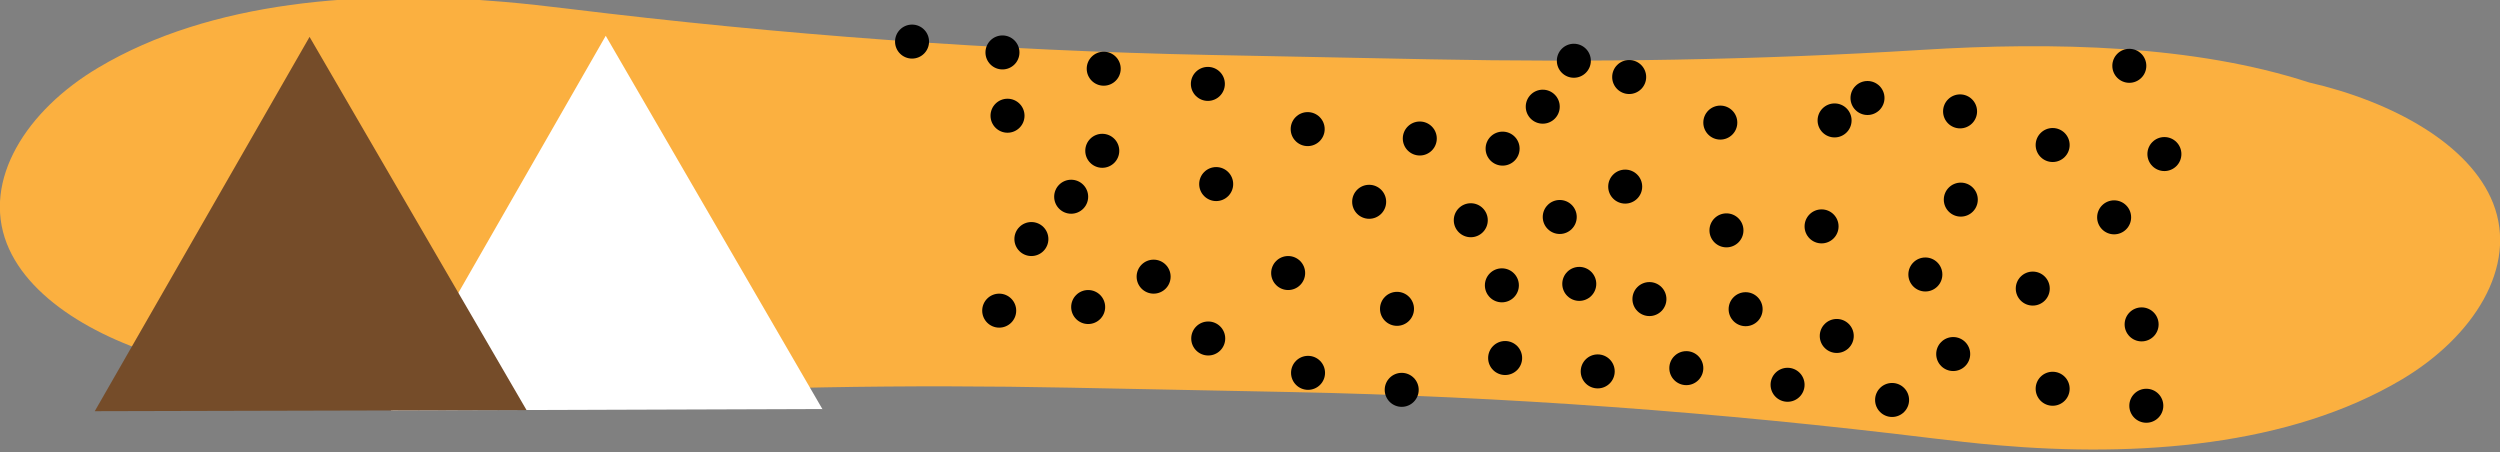
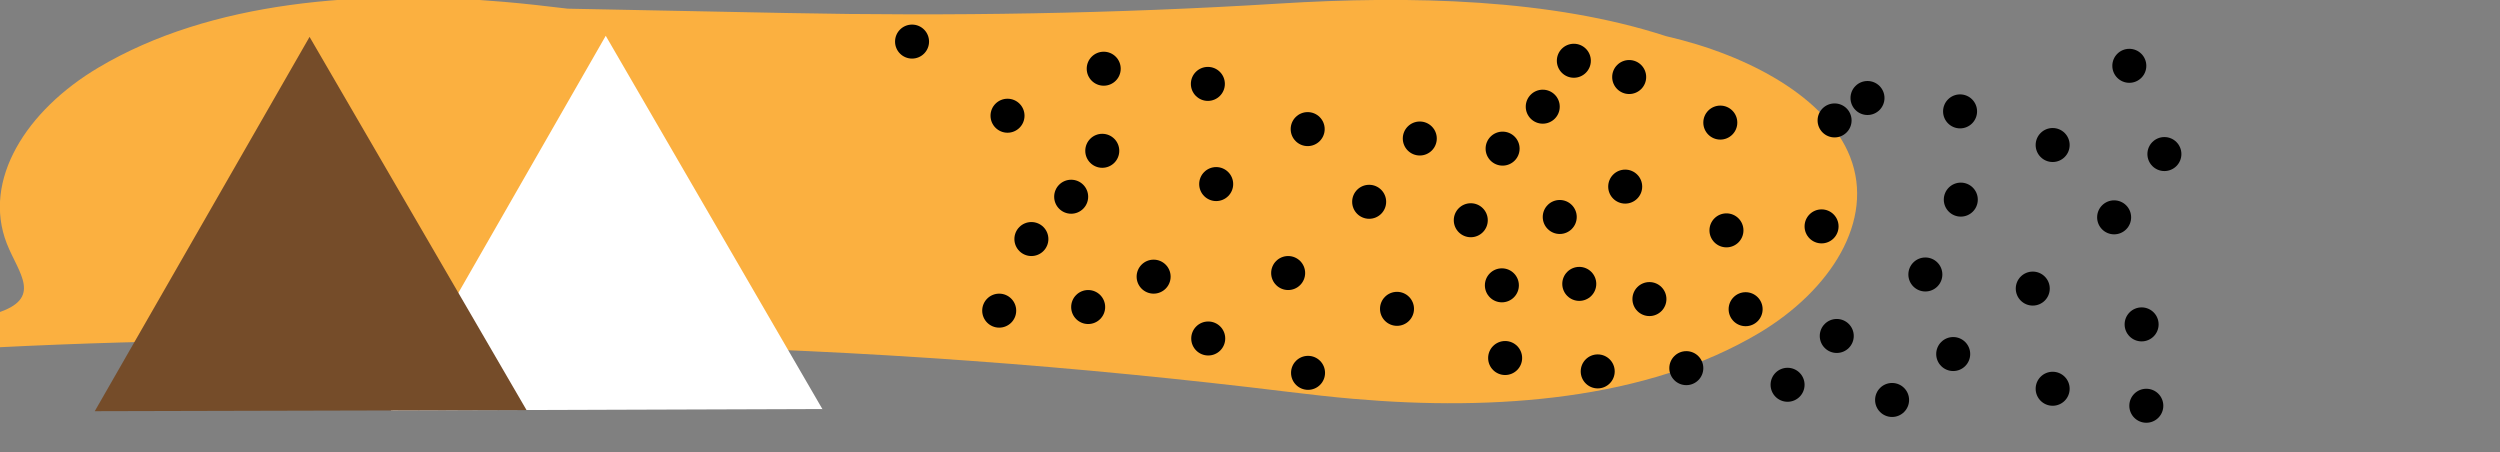
<svg xmlns="http://www.w3.org/2000/svg" version="1.1" id="Layer_1" x="0px" y="0px" viewBox="0 0 691.3 125" style="enable-background:new 0 0 691.3 125;" xml:space="preserve">
  <rect x="0" y="0" width="691.3" height="125" fill="#808080" stroke="none" />
  <style type="text/css"> .st0{fill:#FBB040;} .st1{fill:#C17830;} .st2{fill:#754C29;} .st3{fill:#C49A6C;} .st4{fill:#FFFFFF;} .st5{fill:none;stroke:#754C29;stroke-width:15;stroke-miterlimit:10;} .st6{fill:none;stroke:#754C29;stroke-width:26;stroke-miterlimit:10;} </style>
-   <path class="st0" d="M27.2,18.7c31.1-18.5,72.9-21.6,112-18.2c6,0.5,11.9,1.2,17.8,1.9C215.7,9.6,275.1,14,334.8,15.2l60.6,1.2 c45.3,0.9,90.7,0.2,135.9-2.6c36.8-2.3,75.6-1.3,107.2,9c23.1,5.3,44.5,17.1,50.9,33.4c6.9,17.6-5.4,36.9-25.2,48.7 c-31.1,18.5-72.9,21.6-112,18.2c-6-0.5-11.9-1.2-17.8-1.9c-58.8-7.2-118.2-11.6-177.8-12.8l-60.6-1.2c-45.3-0.9-90.7-0.2-135.9,2.6 c-36.8,2.3-75.6,1.3-107.2-9C29.8,95.5,8.3,83.7,1.9,67.4C-5,49.8,7.3,30.5,27.2,18.7z" />
+   <path class="st0" d="M27.2,18.7c31.1-18.5,72.9-21.6,112-18.2c6,0.5,11.9,1.2,17.8,1.9l60.6,1.2 c45.3,0.9,90.7,0.2,135.9-2.6c36.8-2.3,75.6-1.3,107.2,9c23.1,5.3,44.5,17.1,50.9,33.4c6.9,17.6-5.4,36.9-25.2,48.7 c-31.1,18.5-72.9,21.6-112,18.2c-6-0.5-11.9-1.2-17.8-1.9c-58.8-7.2-118.2-11.6-177.8-12.8l-60.6-1.2c-45.3-0.9-90.7-0.2-135.9,2.6 c-36.8,2.3-75.6,1.3-107.2-9C29.8,95.5,8.3,83.7,1.9,67.4C-5,49.8,7.3,30.5,27.2,18.7z" />
  <g>
    <polygon class="st4" points="167.5,9.9 227.4,113.1 108.1,113.5 " />
    <polygon class="st2" points="85.6,10.2 145.6,113.4 26.2,113.7 " />
  </g>
  <g>
    <g>
      <circle cx="532.4" cy="75.9" r="4.7" />
      <circle cx="503.7" cy="62.6" r="4.7" />
      <circle cx="507.9" cy="92.9" r="4.7" />
      <circle cx="456.1" cy="82.7" r="4.7" />
      <circle cx="482.7" cy="85.5" r="4.7" />
      <circle cx="466.3" cy="101.8" r="4.7" />
      <circle cx="436.7" cy="78.5" r="4.7" />
      <circle cx="426.6" cy="29.5" r="4.7" />
      <circle cx="507.3" cy="33.3" r="4.7" />
      <circle cx="450.5" cy="21.3" r="4.7" />
      <circle cx="435.2" cy="16.8" r="4.7" />
      <circle cx="475.7" cy="33.9" r="4.7" />
      <circle cx="449.4" cy="51.6" r="4.7" />
      <circle cx="477.4" cy="63.7" r="4.7" />
      <circle cx="441.8" cy="102.7" r="4.7" />
      <circle cx="361.6" cy="35.7" r="4.7" />
      <circle cx="406.7" cy="60.9" r="4.7" />
      <circle cx="392.6" cy="38.3" r="4.7" />
      <circle cx="415.5" cy="41.1" r="4.7" />
      <circle cx="415.3" cy="78.9" r="4.7" />
      <circle cx="336.3" cy="50.9" r="4.7" />
      <circle cx="334.1" cy="93.6" r="4.7" />
      <circle cx="361.7" cy="103.1" r="4.7" />
      <circle cx="416.2" cy="99" r="4.7" />
      <circle cx="356.2" cy="75.5" r="4.7" />
      <circle cx="386.3" cy="85.4" r="4.7" />
      <circle cx="378.6" cy="55.8" r="4.7" />
      <circle cx="431.3" cy="60" r="4.7" />
-       <circle cx="387.6" cy="107.8" r="4.7" />
      <circle cx="523.2" cy="110.6" r="4.7" />
      <circle cx="494.3" cy="106.4" r="4.7" />
    </g>
    <circle cx="252.2" cy="11.5" r="4.7" />
-     <circle cx="277.2" cy="14.5" r="4.7" />
    <circle cx="296.2" cy="54.4" r="4.7" />
    <circle cx="304.8" cy="41.7" r="4.7" />
    <circle cx="319" cy="76.5" r="4.7" />
    <circle cx="542" cy="30.8" r="4.7" />
    <circle cx="567.6" cy="40.1" r="4.7" />
    <circle cx="588.8" cy="18.2" r="4.7" />
    <circle cx="276.3" cy="85.9" r="4.7" />
    <circle cx="598.5" cy="42.6" r="4.7" />
    <circle cx="285.2" cy="66.1" r="4.7" />
    <circle cx="278.6" cy="32" r="4.7" />
    <circle cx="542.2" cy="55.2" r="4.7" />
    <circle cx="540.1" cy="97.9" r="4.7" />
    <circle cx="567.6" cy="107.5" r="4.7" />
    <circle cx="516.4" cy="27.1" r="4.7" />
    <circle cx="562.1" cy="79.8" r="4.7" />
    <circle cx="592.2" cy="89.7" r="4.7" />
    <circle cx="584.6" cy="60.1" r="4.7" />
    <circle cx="300.9" cy="84.9" r="4.7" />
    <circle cx="593.5" cy="112.2" r="4.7" />
    <circle cx="334" cy="23.2" r="4.7" />
    <circle cx="305.2" cy="19" r="4.7" />
  </g>
</svg>